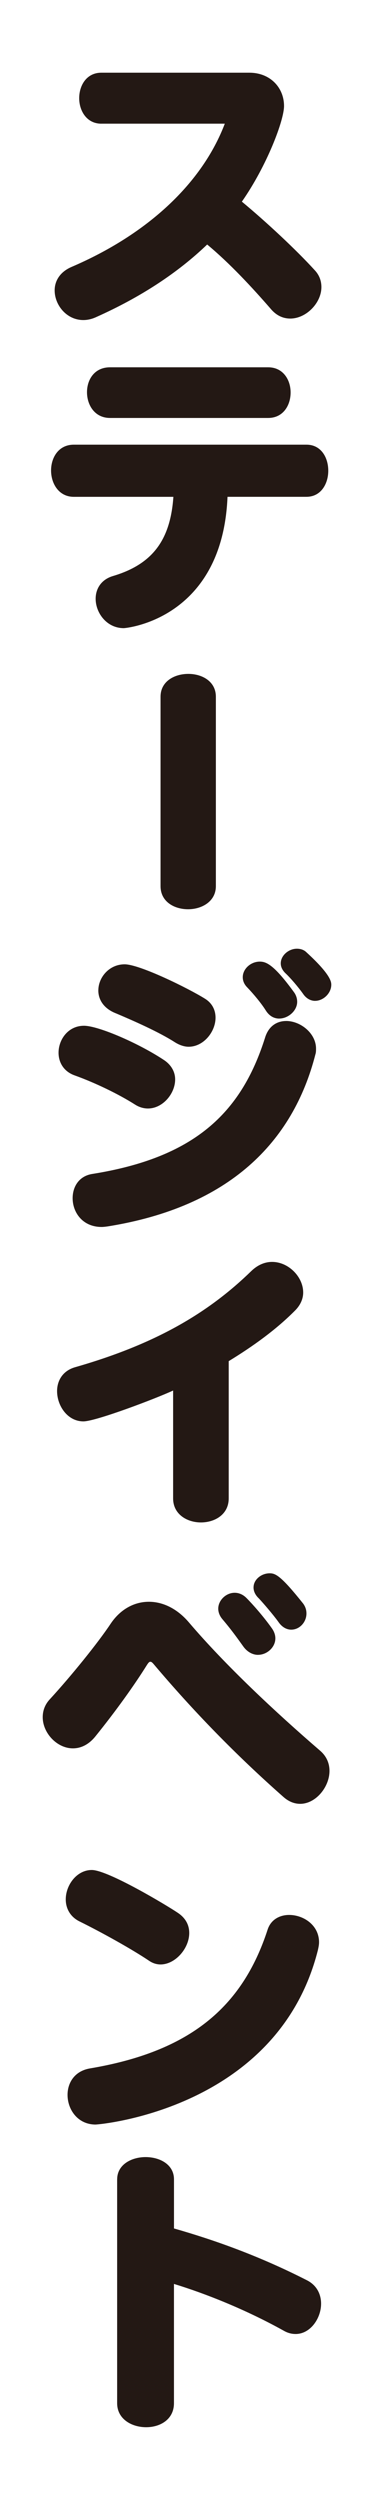
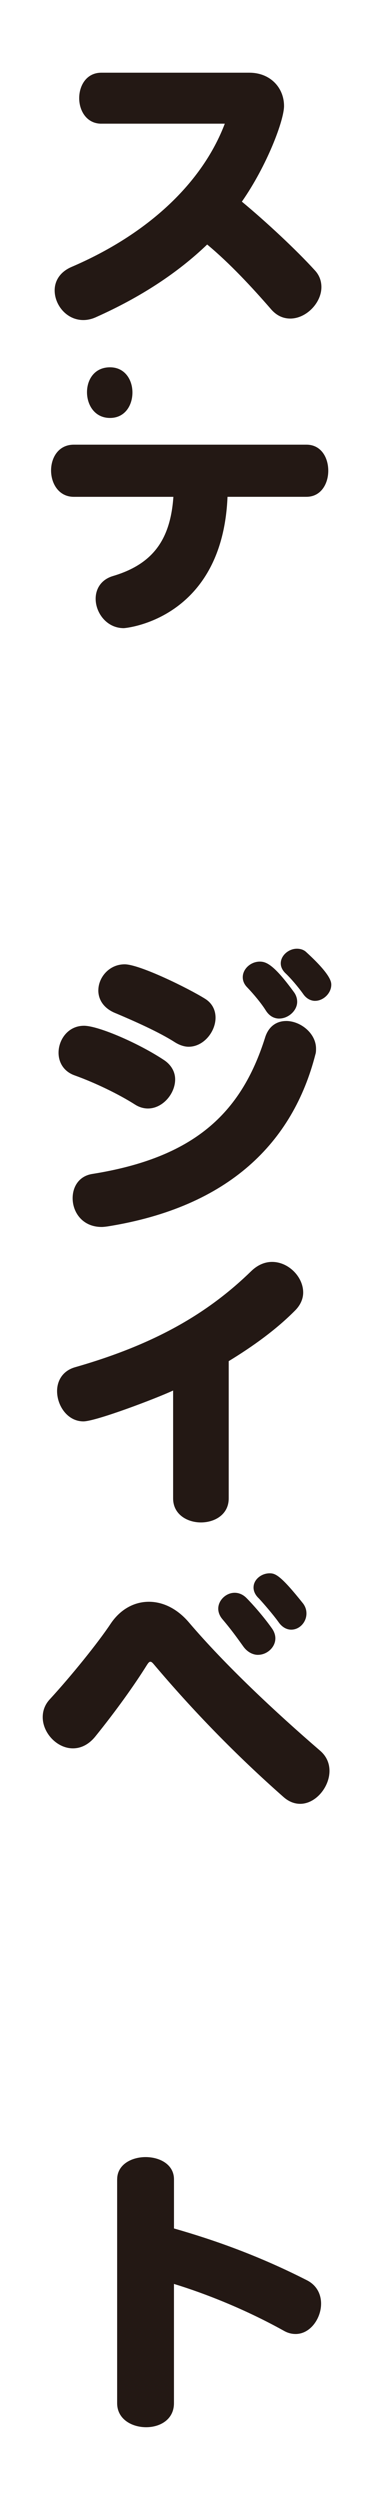
<svg xmlns="http://www.w3.org/2000/svg" id="_レイヤー_1" data-name="レイヤー_1" version="1.1" viewBox="0 0 15 100">
  <defs>
    <style>
      .st0 {
        fill: #231814;
      }
    </style>
  </defs>
  <path class="st0" d="M4.064,4.948c-.588,0-.888-.516-.888-1.02,0-.516.3-1.02.888-1.02h5.937c.839,0,1.391.6,1.391,1.332,0,.576-.684,2.387-1.691,3.826.972.804,2.183,1.931,2.926,2.747.192.204.264.444.264.671,0,.636-.612,1.259-1.248,1.259-.276,0-.552-.108-.792-.396-.731-.84-1.631-1.811-2.542-2.566-1.188,1.139-2.675,2.11-4.45,2.902-.18.084-.36.12-.516.12-.672,0-1.151-.6-1.151-1.187,0-.372.204-.732.671-.936,3.083-1.319,5.253-3.37,6.153-5.733h-4.953Z" />
-   <path class="st0" d="M9.125,19.874c-.204,4.905-4.078,5.253-4.162,5.253-.684,0-1.127-.611-1.127-1.175,0-.396.216-.768.696-.911,1.619-.48,2.303-1.476,2.422-3.167h-3.994c-.6,0-.912-.528-.912-1.055,0-.516.3-1.032.912-1.032h9.331c.588,0,.875.516.875,1.043,0,.516-.288,1.043-.875,1.043h-3.166ZM4.412,16.719c-.612,0-.923-.516-.923-1.031,0-.504.3-.996.923-.996h6.344c.6,0,.9.504.9,1.007,0,.516-.3,1.02-.9,1.02h-6.344Z" />
-   <path class="st0" d="M6.439,27.868c0-.611.552-.912,1.115-.912.552,0,1.104.3,1.104.912v7.58c0,.611-.563.923-1.115.923s-1.104-.3-1.104-.923v-7.58Z" />
+   <path class="st0" d="M9.125,19.874c-.204,4.905-4.078,5.253-4.162,5.253-.684,0-1.127-.611-1.127-1.175,0-.396.216-.768.696-.911,1.619-.48,2.303-1.476,2.422-3.167h-3.994c-.6,0-.912-.528-.912-1.055,0-.516.3-1.032.912-1.032h9.331c.588,0,.875.516.875,1.043,0,.516-.288,1.043-.875,1.043h-3.166ZM4.412,16.719c-.612,0-.923-.516-.923-1.031,0-.504.3-.996.923-.996c.6,0,.9.504.9,1.007,0,.516-.3,1.02-.9,1.02h-6.344Z" />
  <path class="st0" d="M5.419,44.186c-.66-.42-1.607-.875-2.411-1.164-.456-.156-.66-.528-.66-.912,0-.527.384-1.079,1.02-1.079.576,0,2.219.708,3.238,1.391.288.204.419.479.419.755,0,.576-.503,1.164-1.091,1.164-.168,0-.348-.048-.516-.156ZM11.476,40.84c.576,0,1.199.492,1.199,1.104,0,.072,0,.156-.024.228-.899,3.514-3.454,6.104-8.323,6.884-.084.012-.18.024-.252.024-.768,0-1.163-.587-1.163-1.151,0-.456.251-.887.792-.971,4.065-.648,5.96-2.411,6.92-5.433.144-.492.492-.684.852-.684ZM3.944,39.616c0-.516.432-1.043,1.055-1.043.6,0,2.555.959,3.227,1.379.288.18.419.456.419.756,0,.563-.479,1.163-1.079,1.163-.168,0-.36-.06-.552-.18-.636-.408-1.643-.852-2.351-1.151-.504-.192-.72-.552-.72-.924ZM11.2,40.744c-.204,0-.396-.096-.54-.324-.18-.288-.492-.66-.744-.923-.132-.132-.18-.276-.18-.408,0-.336.324-.624.684-.624.264,0,.576.132,1.379,1.235.084.12.12.252.12.372,0,.36-.36.671-.72.671ZM12.639,40.036c-.168,0-.348-.084-.48-.276-.204-.288-.516-.647-.695-.815-.144-.132-.204-.276-.204-.408,0-.324.324-.588.647-.588.132,0,.276.036.384.144.959.875.996,1.175.996,1.295,0,.348-.324.647-.647.647Z" />
  <path class="st0" d="M6.943,55.622c-.696.324-3.106,1.235-3.598,1.235-.636,0-1.056-.624-1.056-1.211,0-.408.216-.815.732-.959,3.226-.923,5.337-2.17,7.064-3.85.264-.252.552-.36.828-.36.66,0,1.247.6,1.247,1.223,0,.24-.096.48-.3.696-.768.78-1.703,1.451-2.687,2.051v5.493c0,.636-.552.959-1.115.959-.552,0-1.115-.324-1.115-.959v-4.318Z" />
  <path class="st0" d="M11.368,71.88c-1.907-1.679-3.622-3.442-5.205-5.313-.06-.071-.096-.096-.132-.096-.048,0-.084.048-.132.12-.516.827-1.259,1.859-2.063,2.854-.276.348-.6.491-.912.491-.636,0-1.211-.611-1.211-1.247,0-.252.084-.504.288-.72.839-.911,1.931-2.255,2.447-3.034.384-.563.935-.863,1.523-.863.552,0,1.127.264,1.607.827,1.463,1.715,3.466,3.586,5.265,5.134.264.228.372.516.372.804,0,.647-.552,1.318-1.175,1.318-.228,0-.456-.084-.672-.275ZM10.348,66.196c-.204,0-.432-.108-.6-.349-.3-.419-.503-.695-.839-1.091-.108-.132-.156-.276-.156-.408,0-.336.312-.636.659-.636.156,0,.324.061.468.204.264.264.696.756,1.02,1.212.096.132.144.275.144.407,0,.36-.336.66-.696.66ZM10.169,63.496c0-.312.312-.563.647-.563.228,0,.444.084,1.343,1.212.096.132.132.264.132.396,0,.348-.276.647-.611.647-.168,0-.36-.084-.516-.312-.216-.3-.612-.756-.78-.936-.156-.145-.216-.3-.216-.444Z" />
-   <path class="st0" d="M5.983,78.435c-.696-.468-1.907-1.139-2.783-1.571-.396-.191-.563-.539-.563-.887,0-.576.443-1.176,1.043-1.176.647,0,3.01,1.415,3.454,1.715.324.216.456.504.456.804,0,.624-.564,1.26-1.151,1.26-.156,0-.312-.048-.456-.145ZM3.836,84.984c-.72,0-1.127-.6-1.127-1.188,0-.479.276-.947.888-1.056,3.994-.671,6.116-2.423,7.136-5.553.132-.408.492-.588.864-.588.576,0,1.199.408,1.199,1.092,0,.107-.024.216-.048.323-1.607,6.345-8.743,6.969-8.911,6.969Z" />
  <path class="st0" d="M4.699,87.173c0-.588.576-.888,1.14-.888.576,0,1.139.3,1.139.888v1.967c1.643.468,3.43,1.104,5.337,2.075.396.203.563.563.563.935,0,.588-.432,1.212-1.02,1.212-.156,0-.312-.036-.479-.132-1.535-.852-3.143-1.487-4.402-1.871v4.773c0,.647-.552.959-1.115.959-.576,0-1.164-.323-1.164-.959v-8.959Z" />
</svg>